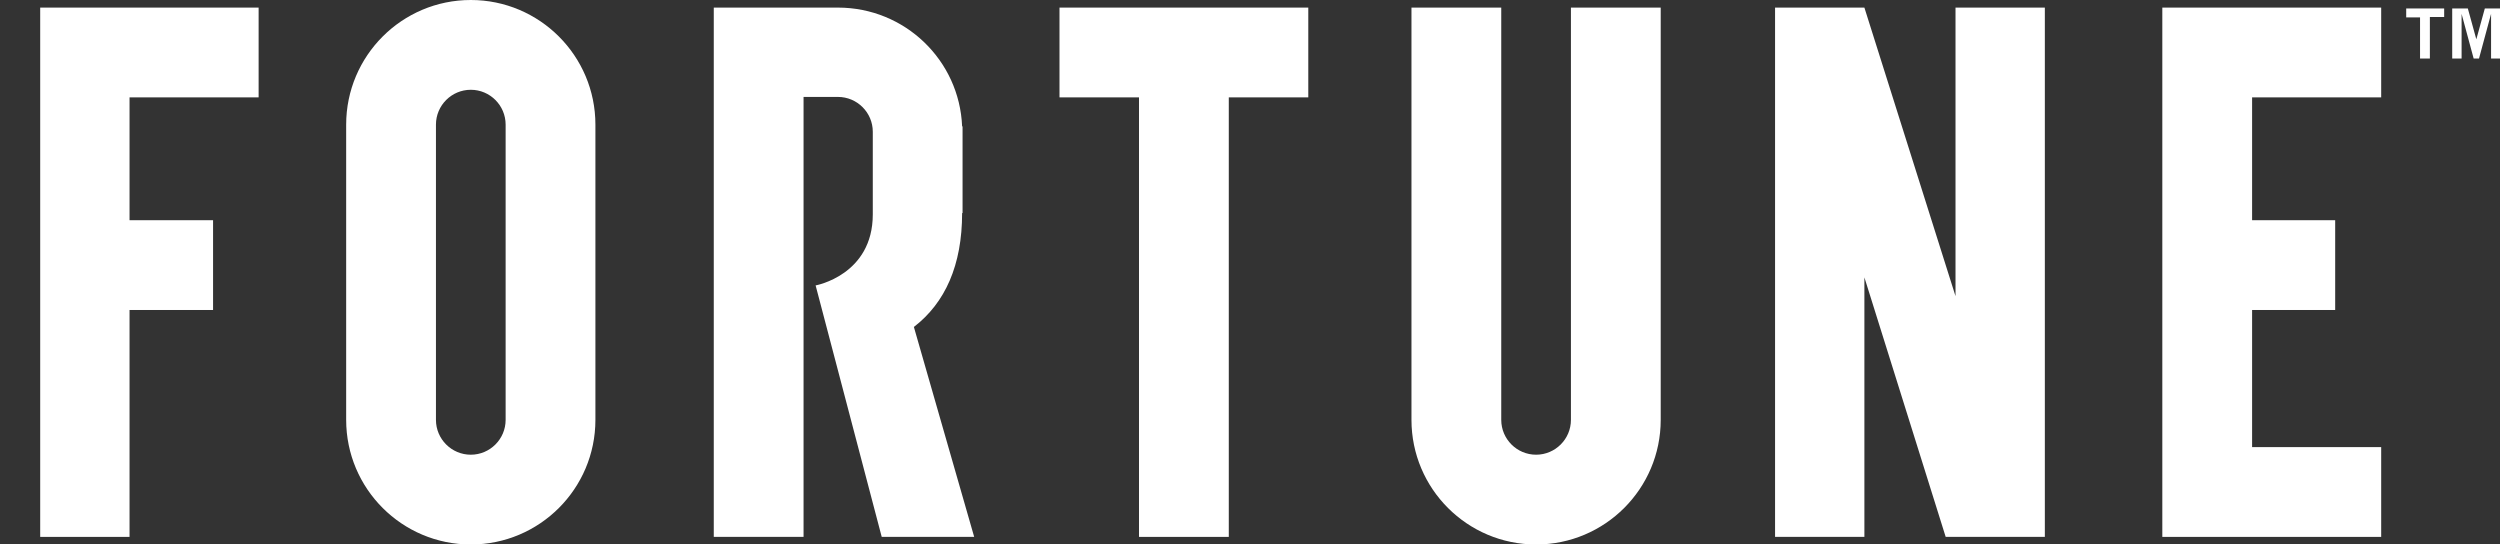
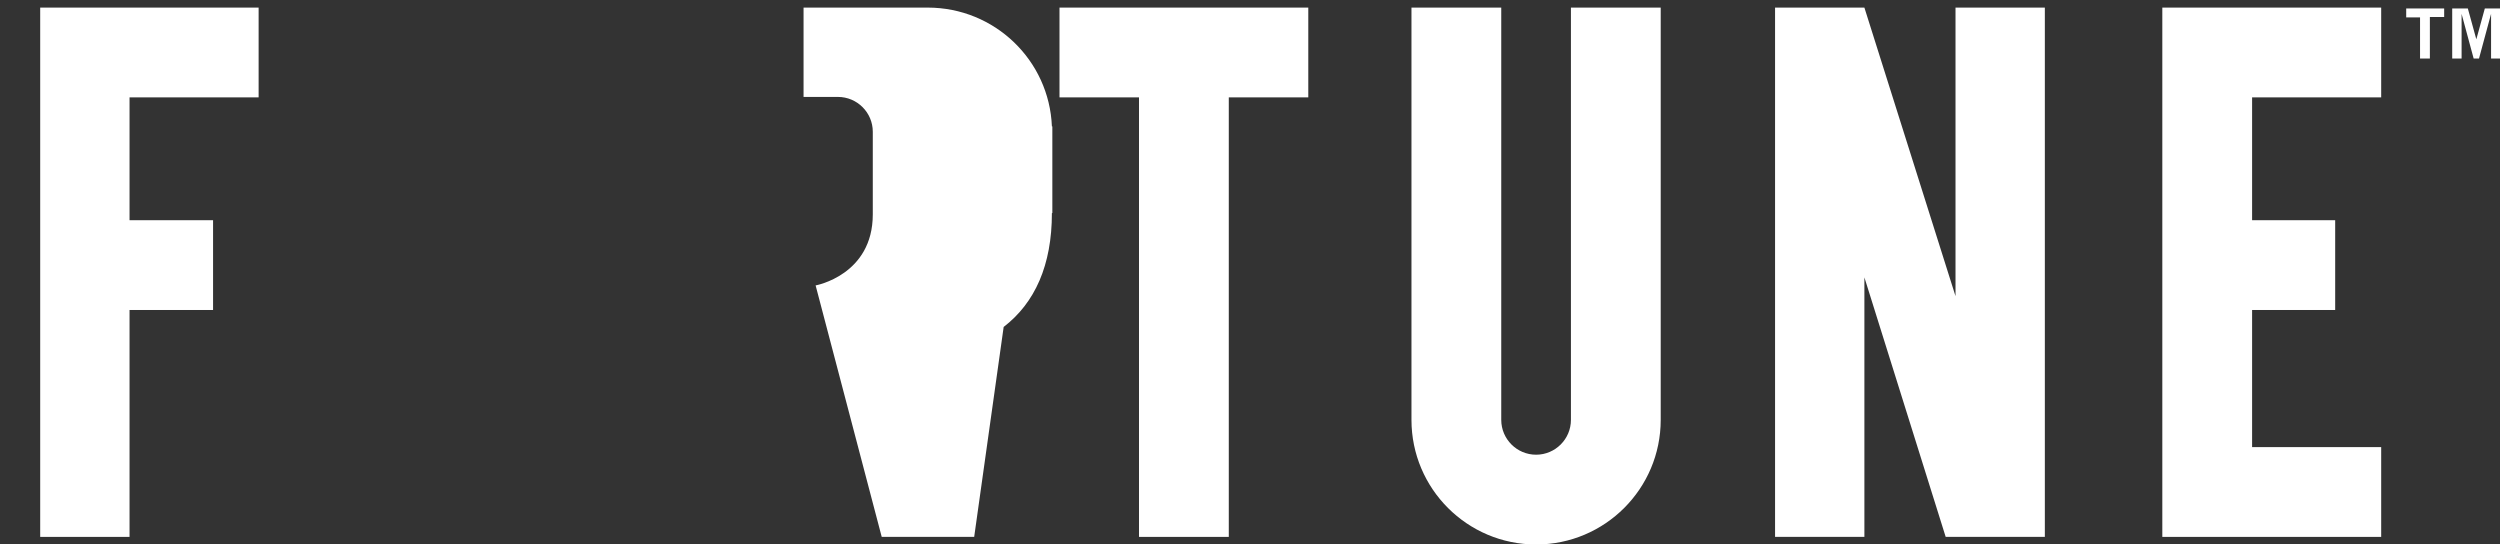
<svg xmlns="http://www.w3.org/2000/svg" version="1.1" id="Layer_1" x="0px" y="0px" viewBox="0 0 559.7 121.9" style="enable-background:new 0 0 559.7 121.9;" xml:space="preserve">
  <rect x="0" y="0" width="559.7" height="121.9" fill="#333333" stroke="none" />
  <style type="text/css">
	.st0{fill:#FFFFFF;}
	.st1{fill:none;}
</style>
  <polygon class="st0" points="437.8,1.7 437.8,66.3 417.4,1.7 397.4,1.7 397.4,120.2 417.4,120.2 417.4,62.1 435.6,120.2   457.8,120.2 457.8,1.7 " />
  <polygon class="st0" points="57.9,21.8 57.9,1.7 29,1.7 10.6,1.7 9,1.7 9,120.2 29,120.2 29,69.4 47.7,69.4 47.7,49.3 29,49.3   29,21.8 " />
-   <path class="st0" d="M97.6,94V27.9c0-4.3,3.5-7.8,7.8-7.8h0c4.3,0,7.8,3.5,7.8,7.8V94c0,4.3-3.5,7.8-7.8,7.8  C101.1,101.8,97.6,98.3,97.6,94 M77.5,27.9V94c0,15.4,12.5,27.9,27.9,27.9h0c15.4,0,27.9-12.5,27.9-27.9V27.9  c0-15.4-12.5-27.9-27.9-27.9h0C90,0,77.5,12.5,77.5,27.9" />
  <polygon class="st0" points="292.9,1.7 237.2,1.7 237.2,21.8 255,21.8 255,120.2 275.1,120.2 275.1,21.8 292.9,21.8 " />
  <path class="st0" d="M351.7,1.7V94c0,4.3-3.5,7.8-7.8,7.8c-4.3,0-7.8-3.5-7.8-7.8V1.7H316V94c0,15.4,12.5,27.9,27.9,27.9  s27.9-12.5,27.9-27.9V1.7H351.7z" />
  <polygon class="st0" points="484.1,1.7 484.1,120.2 533.1,120.2 533.1,100.1 504.2,100.1 504.2,69.4 522.8,69.4 522.8,49.3   504.2,49.3 504.2,21.8 533.1,21.8 533.1,1.7 " />
-   <path class="st0" d="M218.1,120.2h-20.7l-14.8-56.3c0,0,12.8-2.3,12.8-15.9V29.5c0-4.3-3.5-7.8-7.8-7.8h-7.7v98.5h-20.1V1.7h27.8  c15,0,27.2,11.8,27.8,26.6h0.1v19.4h-0.1c0,11.7-3.8,20.1-10.8,25.5L218.1,120.2z" />
+   <path class="st0" d="M218.1,120.2h-20.7l-14.8-56.3c0,0,12.8-2.3,12.8-15.9V29.5c0-4.3-3.5-7.8-7.8-7.8h-7.7v98.5V1.7h27.8  c15,0,27.2,11.8,27.8,26.6h0.1v19.4h-0.1c0,11.7-3.8,20.1-10.8,25.5L218.1,120.2z" />
  <path class="st1" d="M-4.7,408.8" />
  <path class="st0" d="M0,0" />
  <g>
    <path class="st0" d="M538.7,1.9h8.5v1.9h-3.2v9.3h-2.2V3.9h-3.1V1.9z" />
    <path class="st0" d="M549,1.9h3.5l1.9,6.9l1.9-6.9h3.5v11.2h-2.1v-10l-2.7,10h-1.2l-2.7-10v10H549V1.9z" />
  </g>
</svg>